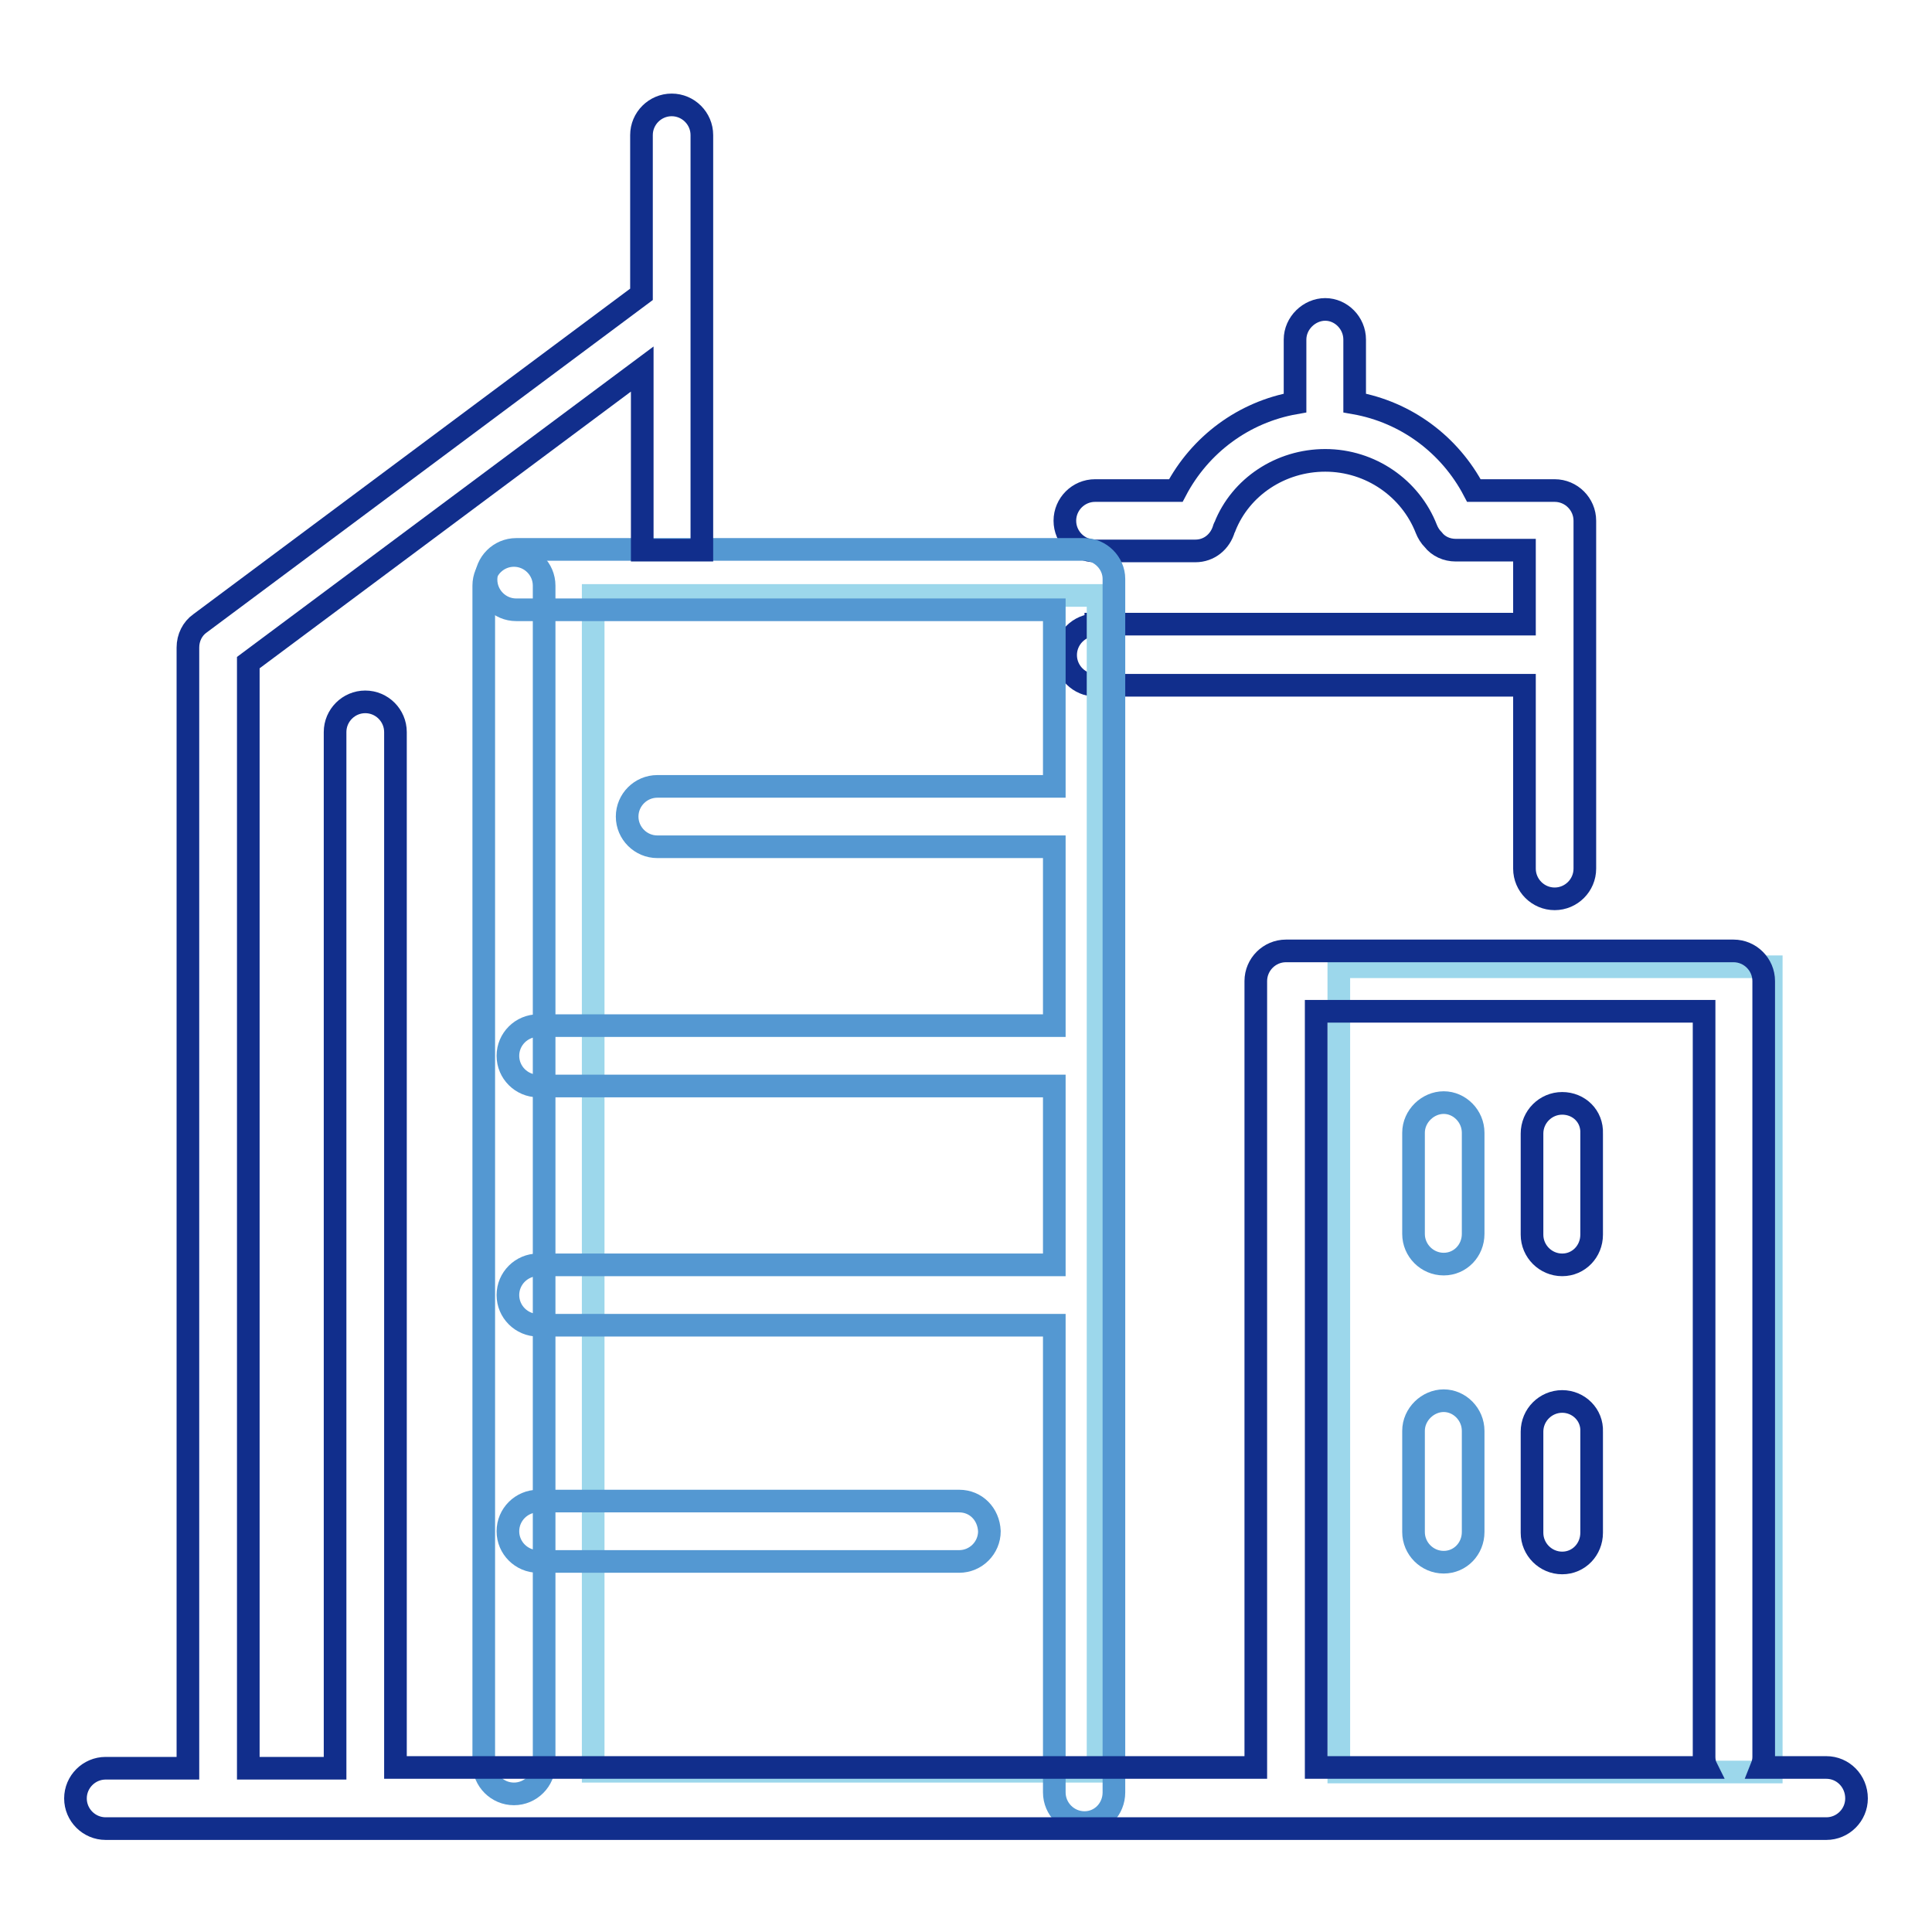
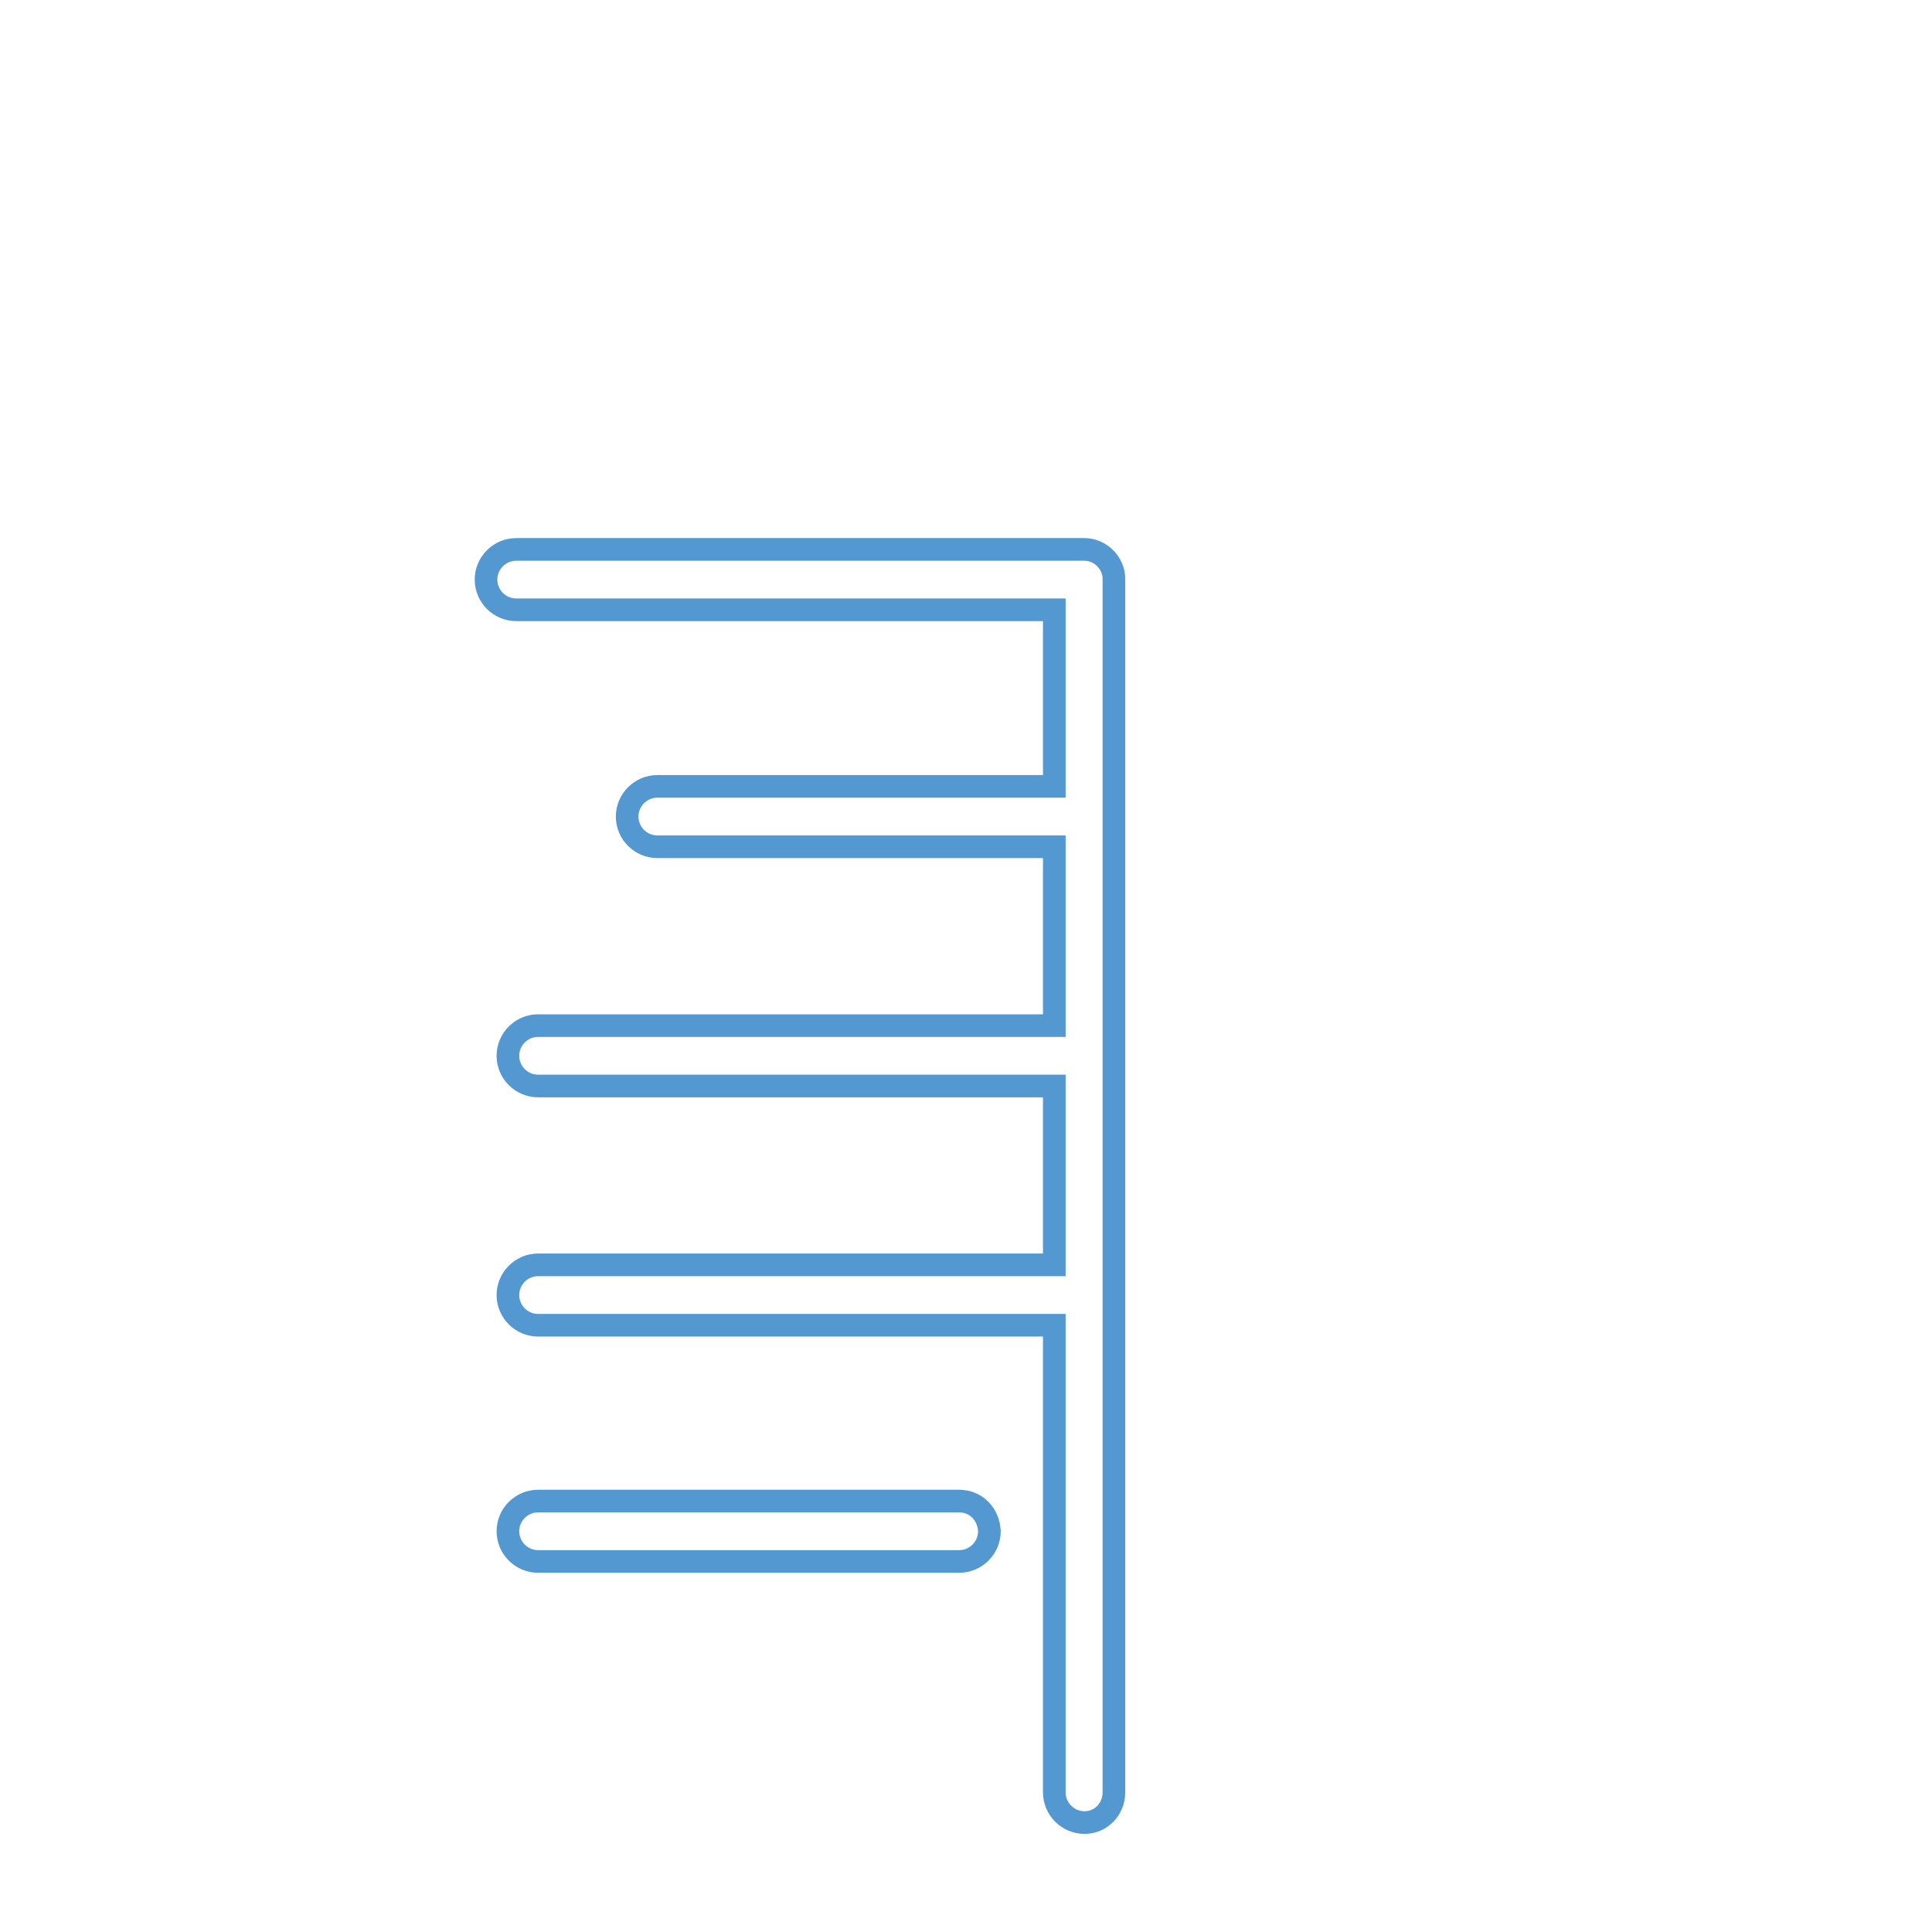
<svg xmlns="http://www.w3.org/2000/svg" version="1.1" x="0px" y="0px" viewBox="0 0 256 256" enable-background="new 0 0 256 256" xml:space="preserve">
  <g>
-     <path stroke-width="3" fill-opacity="0" stroke="#112e8c" d="M145.2,82.8c-2.2,0-4,1.8-4,4c0,2.2,1.8,4,4,4H202v24.3c0,2.2,1.8,4,4,4c2.2,0,4-1.8,4-4V69 c0-2.2-1.8-4-4-4h-10.7c-3.2-6.1-9-10.4-15.8-11.6v-8.4c0-2.2-1.8-4-3.9-4s-4,1.8-4,4v8.4c-6.8,1.2-12.6,5.5-15.8,11.6h-10.7 c-2.2,0-4,1.8-4,4c0,2.2,1.8,4,4,4h13.3c1.8,0,3.3-1.2,3.8-3c0-0.1,0.1-0.1,0.1-0.2c2.1-5.3,7.4-8.8,13.3-8.8 c6,0,11.3,3.7,13.4,9.1c0.2,0.5,0.5,1,0.9,1.4c0.7,0.9,1.8,1.4,3,1.4h9.1v9.8H145.2z" />
-     <path stroke-width="3" fill-opacity="0" stroke="#9cd7eb" d="M78.6,78.9h66.9v155.8H78.6V78.9z M177.4,128.1h57.3v106.7h-57.3V128.1z" />
-     <path stroke-width="3" fill-opacity="0" stroke="#5498d2" d="M72.1,77.6c0-2.2-1.8-4-4-4c-2.2,0-4,1.8-4,4v156.1c0,2.2,1.8,4,4,4c2.2,0,4-1.8,4-4V77.6z M195.2,150.1 c0-2.2-1.8-4-3.9-4s-4,1.8-4,4v13.4c0,2.2,1.8,4,4,4s3.9-1.8,3.9-4V150.1z M195.2,189.6c0-2.2-1.8-4-3.9-4s-4,1.8-4,4v13.4 c0,2.2,1.8,4,4,4s3.9-1.8,3.9-4V189.6z" />
    <path stroke-width="3" fill-opacity="0" stroke="#5498d2" d="M143.7,72.8H68.4c-2.2,0-4,1.8-4,4s1.8,4,4,4h71.3v23.4H87.1c-2.2,0-4,1.8-4,4c0,2.2,1.8,4,4,4h52.6v23.7 H71.3c-2.2,0-4,1.8-4,4c0,2.2,1.8,4,4,4h68.4v23.7H71.3c-2.2,0-4,1.8-4,4c0,2.2,1.8,4,4,4h68.4v61.9c0,2.2,1.8,4,4,4s3.9-1.8,3.9-4 V76.7C147.6,74.6,145.8,72.8,143.7,72.8L143.7,72.8z" />
    <path stroke-width="3" fill-opacity="0" stroke="#5498d2" d="M127.1,198.9H71.3c-2.2,0-4,1.8-4,4c0,2.2,1.8,4,4,4h55.8c2.2,0,4-1.8,4-4 C131,200.6,129.3,198.9,127.1,198.9z" />
-     <path stroke-width="3" fill-opacity="0" stroke="#112e8c" d="M207,146.2c-2.2,0-4,1.8-4,4v13.4c0,2.2,1.8,4,4,4s3.9-1.8,3.9-4v-13.4C211,147.9,209.2,146.2,207,146.2z  M207,185.7c-2.2,0-4,1.8-4,4v13.4c0,2.2,1.8,4,4,4s3.9-1.8,3.9-4v-13.4C211,187.5,209.2,185.7,207,185.7z" />
-     <path stroke-width="3" fill-opacity="0" stroke="#112e8c" d="M242,234.2h-8.6c0.2-0.5,0.3-0.9,0.3-1.4V130c0-2.2-1.8-4-4-4h-59.3c-2.2,0-4,1.8-4,4v104.2H52.4V97 c0-2.2-1.8-4-4-4s-4,1.8-4,4v137.3H32.9V87.8l52.2-38.9v24H93v-55c0-2.2-1.8-4-4-4c-2.2,0-4,1.8-4,4V39L26.5,82.6 c-1,0.7-1.6,1.9-1.6,3.2v148.5H14c-2.2,0-4,1.8-4,4c0,2.2,1.8,4,4,4H242c2.2,0,4-1.8,4-4C246,236,244.2,234.2,242,234.2L242,234.2z  M174.4,234.2V134h51.4v98.8c0,0.5,0.1,1,0.3,1.4H174.4L174.4,234.2z" />
  </g>
</svg>